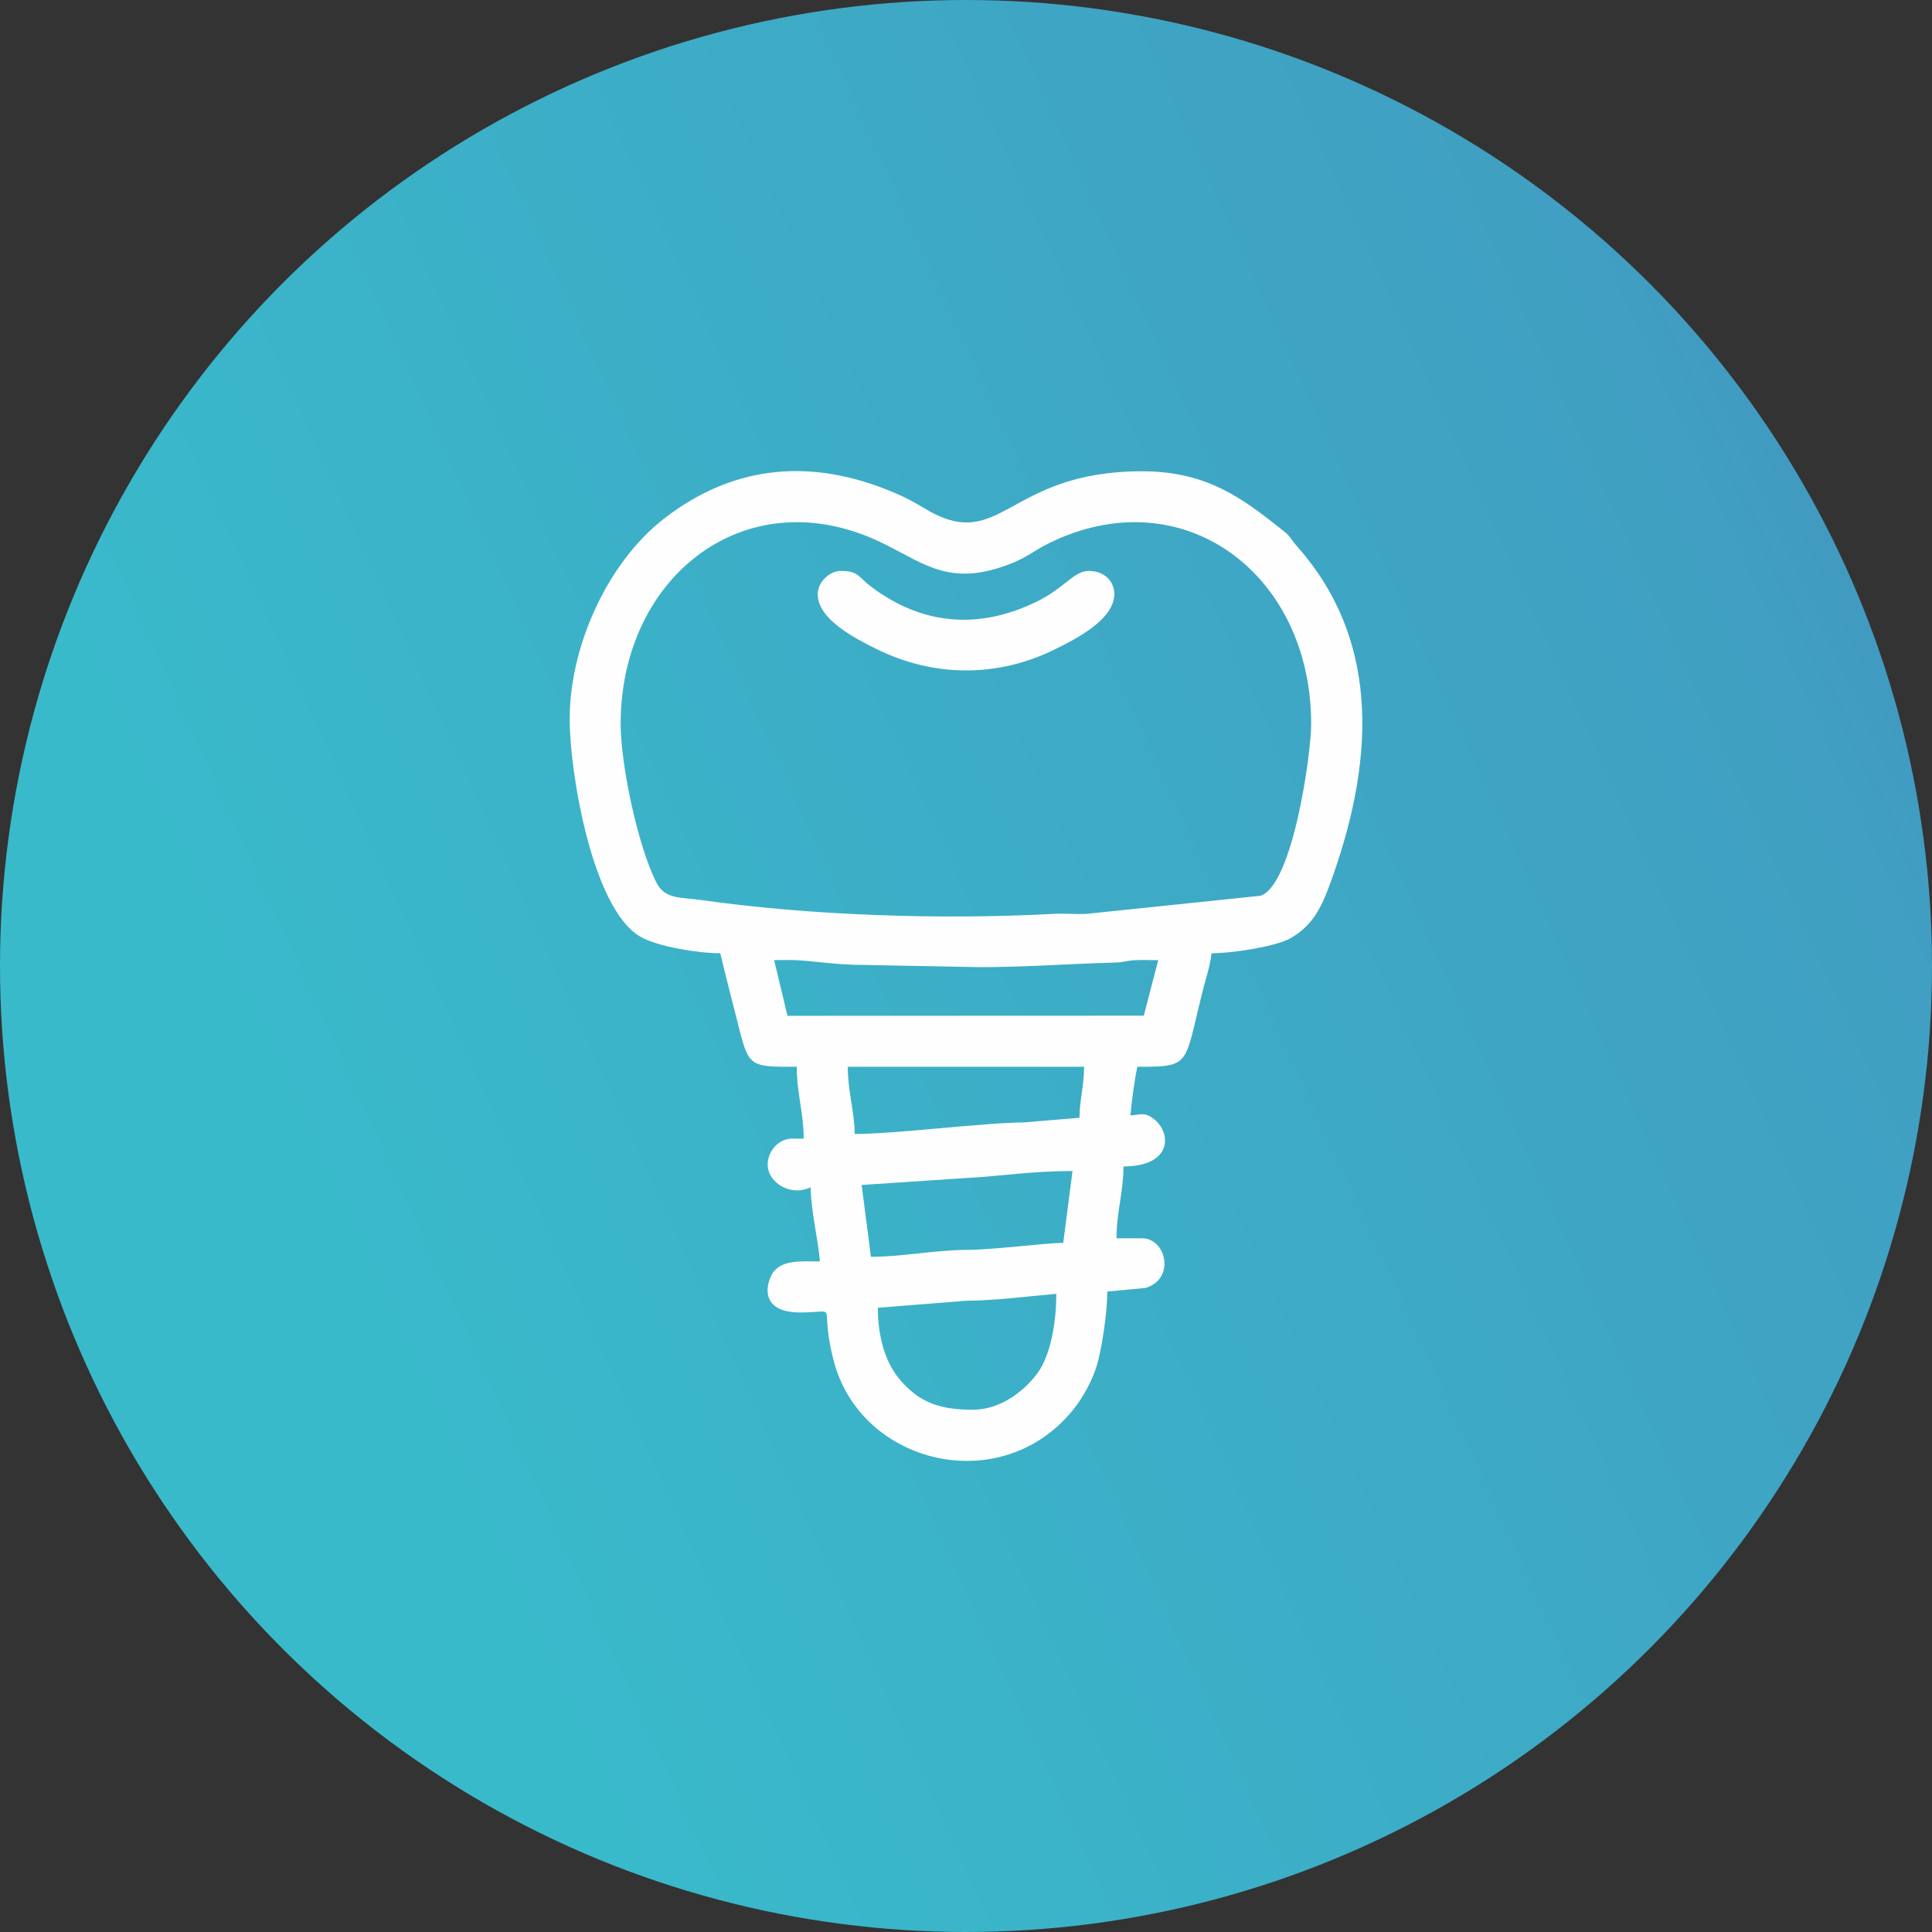
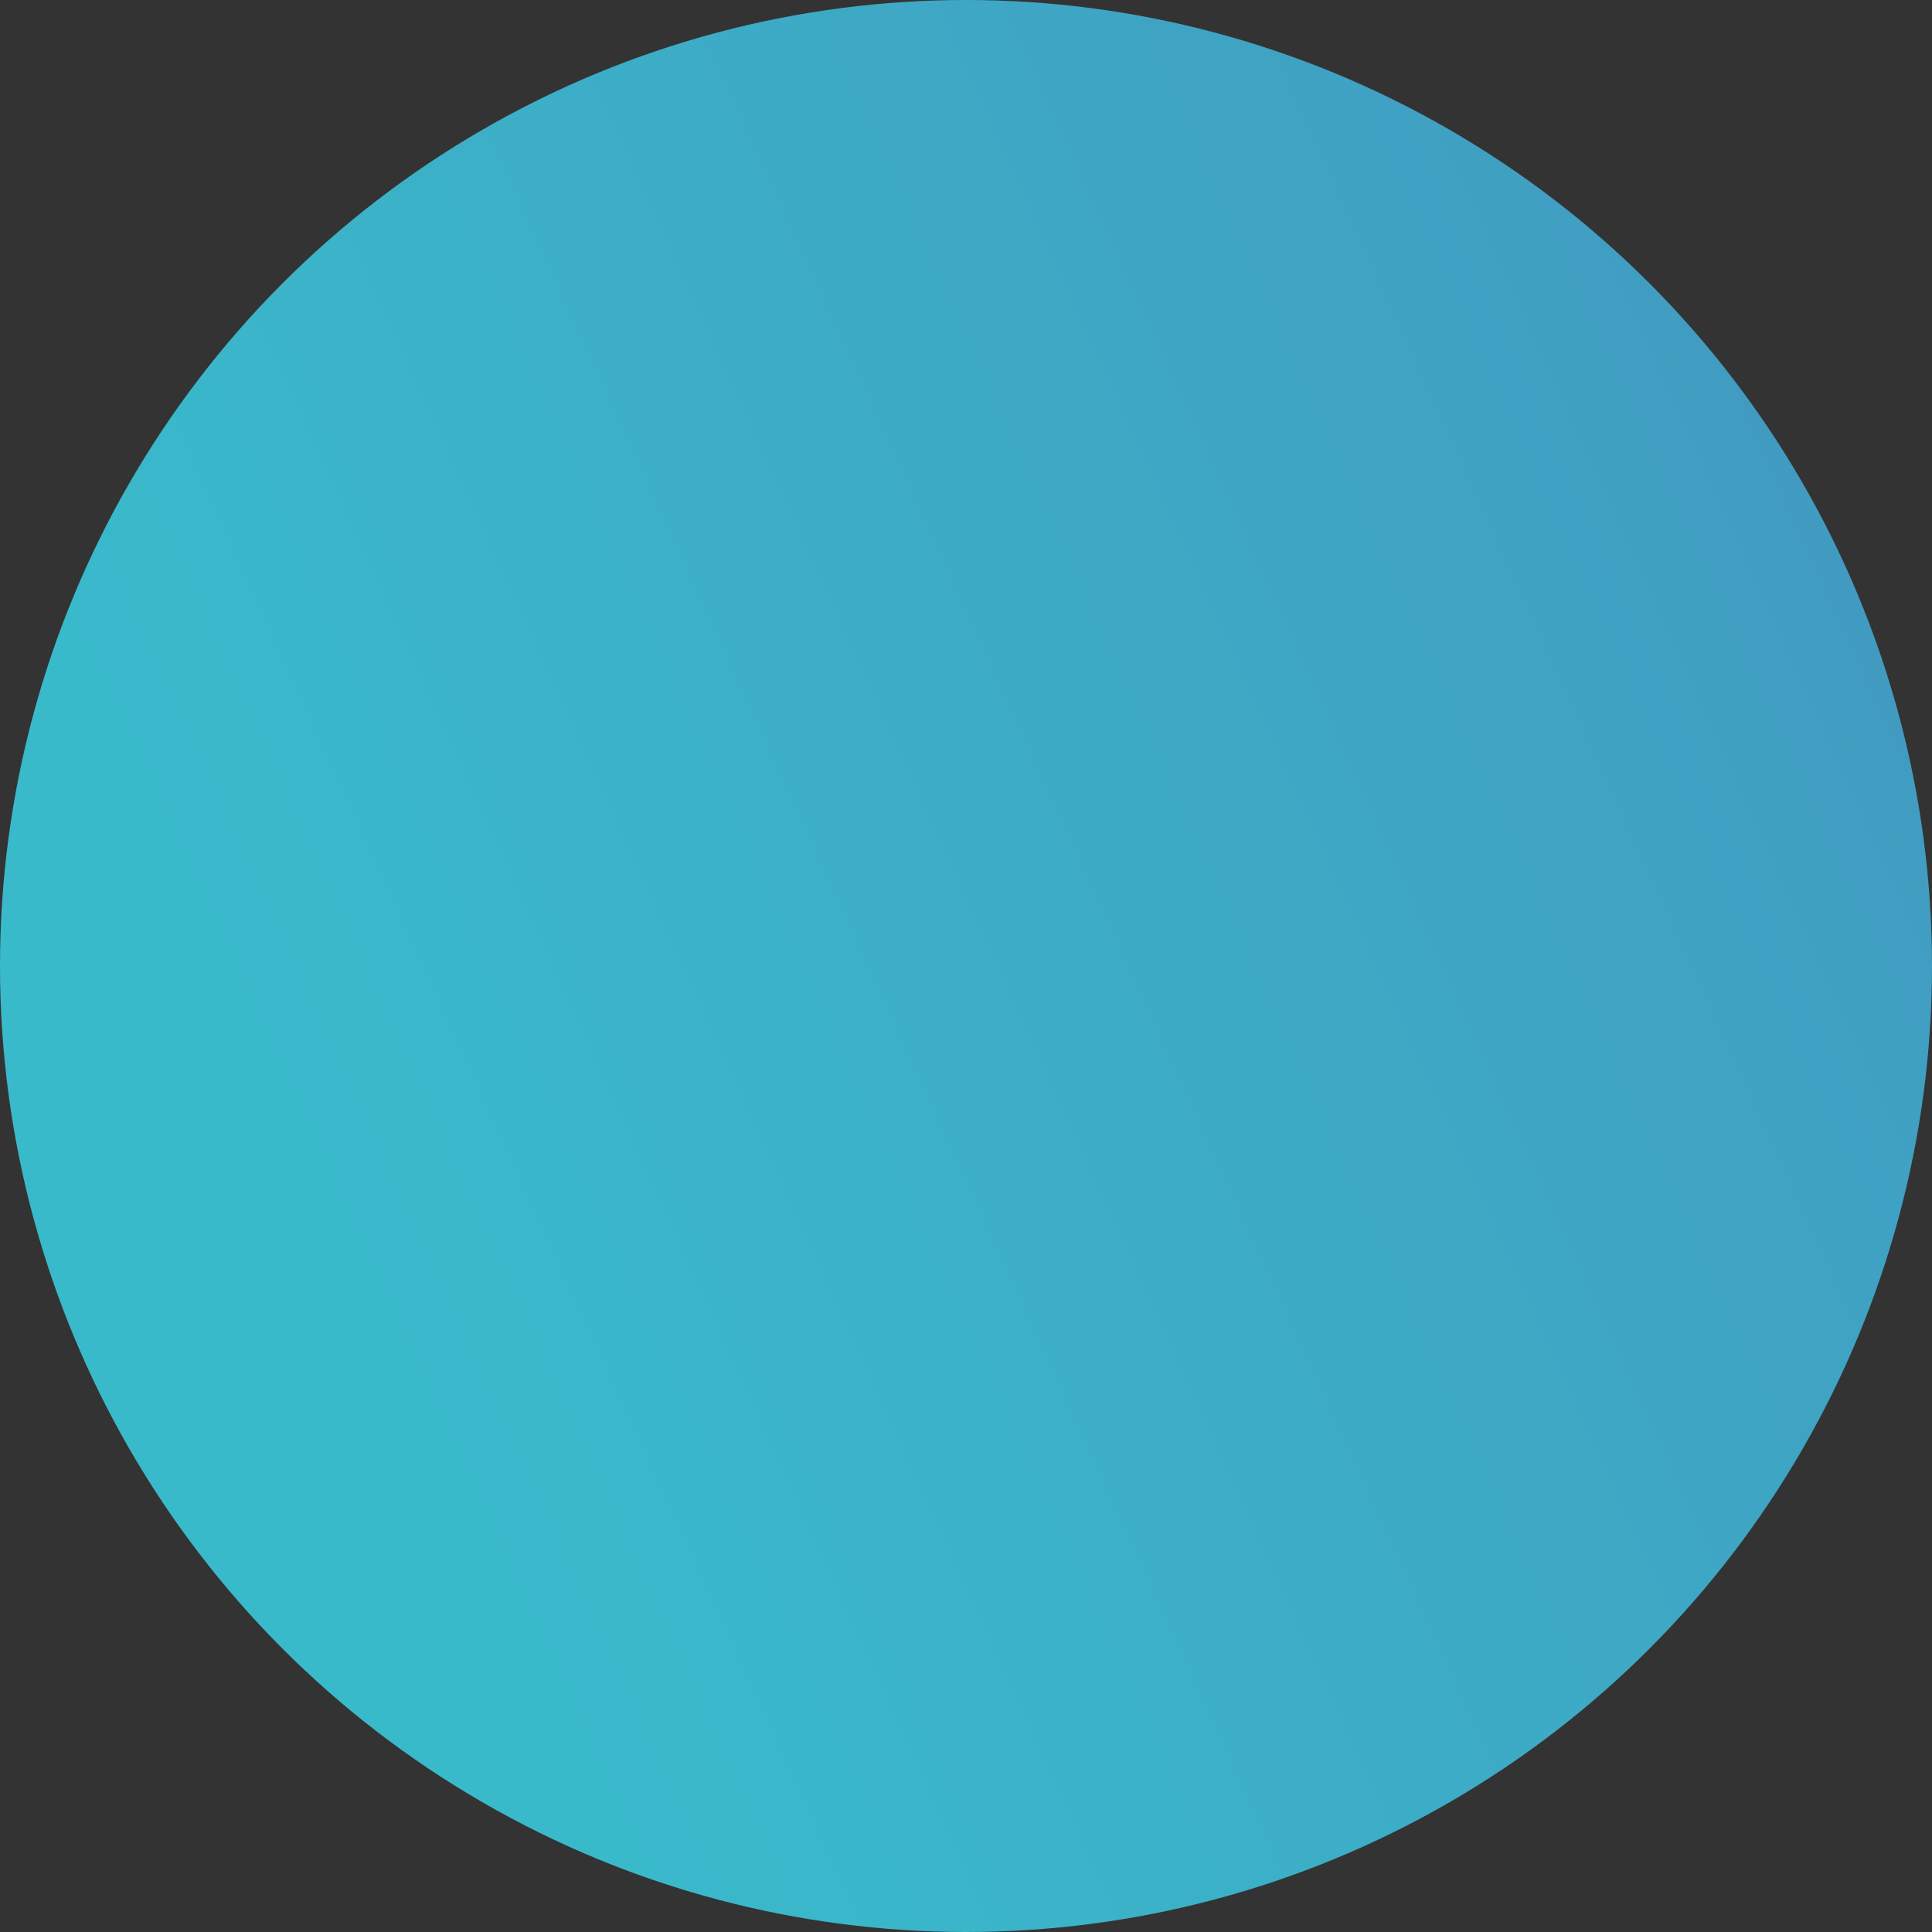
<svg xmlns="http://www.w3.org/2000/svg" xml:space="preserve" width="154.517mm" height="154.517mm" version="1.1" style="shape-rendering:geometricPrecision; text-rendering:geometricPrecision; image-rendering:optimizeQuality; fill-rule:evenodd; clip-rule:evenodd" viewBox="0 0 14098.74 14098.75">
  <rect x="0" y="0" width="14098.74" height="14098.75" fill="#333333" stroke="none" />
  <defs>
    <style type="text/css"> .fil1 {fill:#FEFEFE} .fil0 {fill:url(#id0)} </style>
    <linearGradient id="id0" gradientUnits="userSpaceOnUse" x1="2994.24" y1="10336.52" x2="17175.62" y2="3863.89">
      <stop offset="0" style="stop-opacity:1; stop-color:#39BACB" />
      <stop offset="0.729" style="stop-opacity:1; stop-color:#409FC2" />
      <stop offset="1" style="stop-opacity:1; stop-color:#4784B8" />
    </linearGradient>
  </defs>
  <g id="Слой_x0020_1">
    <circle class="fil0" cx="7049.37" cy="7049.37" r="7049.37" />
    <g id="_2632858690112">
-       <path class="fil1" d="M7099.42 10287.49c-223.87,0 -390.48,-41.99 -544,-233.82 -95.71,-119.57 -149.28,-299.4 -149.28,-510.24l642.28 -50.99c220.39,-1.78 449.38,-32.93 659.74,-50.45 0,219.64 -43.83,455.98 -141.93,585.23 -92.43,121.82 -262.24,260.27 -466.81,260.27zm659.47 -1217.5c-130.54,0 -507.04,50.25 -693.28,50.72 -242.75,0.68 -477.32,50.71 -710.19,50.71l-67.62 -524.15 760.9 -50.71c258.77,-12.88 465.25,-50.79 777.81,-50.79l-67.62 524.21zm-1572.59 -1285.12l1724.81 0c0,138.58 -33.88,250.32 -33.88,371.99l-405.54 34.09c-302.13,2.52 -940.32,84.33 -1234.6,84.33 0,-158.7 -50.79,-312.49 -50.79,-490.41zm-537.31 -778.77c50.17,0.96 112.54,-1.97 165.44,0.89 129.52,6.95 304.72,34.97 472.95,34.29l862.75 16.5c341.39,0 656.46,-24.88 981.29,-33.33 81.05,-2.12 76.96,-13.43 151.54,-17.45 52.9,-2.86 115.28,0.07 169.2,0.07l-105.4 404.79 -2600.09 1.02 -97.69 -406.77zm-1119.82 -1723.79c0,-1085.66 930.1,-1806.34 1922.3,-1313.55 308.26,153.11 490.41,316.64 930.85,142.2 112.54,-44.52 173.69,-98.57 274.72,-148 975.7,-477.39 1911.18,223.73 1911.18,1319.34 0,219.44 -133.41,1173.87 -368.93,1254.37l-1271.22 132.25c-76.55,4.16 -160.33,-4.29 -236.89,-0.14 -834.94,45.07 -1784.12,11.11 -2571.12,-100.41 -153.79,-21.81 -266,-3.81 -329.54,-127.07 -132.65,-257.2 -261.36,-856.88 -261.36,-1159.01zm-371.99 -33.81c0,390.61 165.17,1378.44 511.94,1584.79 128.77,76.69 432.94,123.04 587.21,123.04 37.98,163 80.1,320.33 121.76,486.93 86.5,346.51 81.33,341.6 436.21,341.6 0,190.74 50.71,339.55 50.71,524.21l-84.53 0c-120.31,0 -204.5,132.05 -171.04,237.3 32.46,102.05 172.82,181.8 306.35,117.8 0,160.13 54.2,380.04 67.63,541.06 -146.77,0 -263.75,-10.7 -334.65,71.23 -46.56,53.79 -138.11,304.58 199.19,301.44 290.39,-2.72 121.88,-81.05 236.54,354.76 198.92,755.99 1220.22,1003.03 1744.72,357.48 76.42,-94.14 154.27,-233.41 187.12,-370.83 28.91,-120.8 63.81,-341.87 63.81,-494.23l278.19 -26.18c221.41,-64.69 153.11,-362.72 -24.54,-362.72l-186.04 0c0,-190.74 50.72,-339.55 50.72,-524.22 356.86,0 350.86,-243.29 225.09,-343.63 -67.89,-54.13 -97.21,-34.77 -174.3,-28.36 7.49,-90.06 31.15,-271.18 50.71,-355.09 392.72,0 340.03,-7.64 473.44,-541.13 19.84,-79.14 61.01,-207.63 67.62,-287.4 156.92,0 467.57,-50.1 569.96,-106.41 159.24,-87.53 226.52,-214.66 289.92,-386.52 313.1,-848.98 401.99,-1759.51 -238.18,-2479.17 -41.99,-47.31 -41.79,-66.19 -94.68,-108.19 -294.22,-233.68 -552.58,-436.89 -1034.26,-436.89 -995.54,0 -1025.4,611.62 -1588.55,269.61 -91.96,-55.9 -170.49,-95.3 -283.3,-139.4 -589.39,-230.48 -1136.24,-158.35 -1618.88,217.53 -407.65,317.46 -685.92,924.51 -685.92,1461.62z" />
-       <path class="fil1" d="M5967.18 4335.39c0,186.44 279.56,326.66 428.1,400.42 415.29,206.14 881.22,209.61 1296.91,5.66 149.77,-73.49 439.36,-217.26 439.36,-406.08 0,-96.8 -75.67,-169.13 -185.97,-169.13 -108.79,0 -176.96,123.18 -371.86,219.98 -420.88,209 -836.78,180.58 -1215.39,-103.82 -96.12,-72.19 -91.89,-116.16 -222.1,-116.16 -85,0 -169.06,84.12 -169.06,169.13z" />
-     </g>
+       </g>
  </g>
</svg>